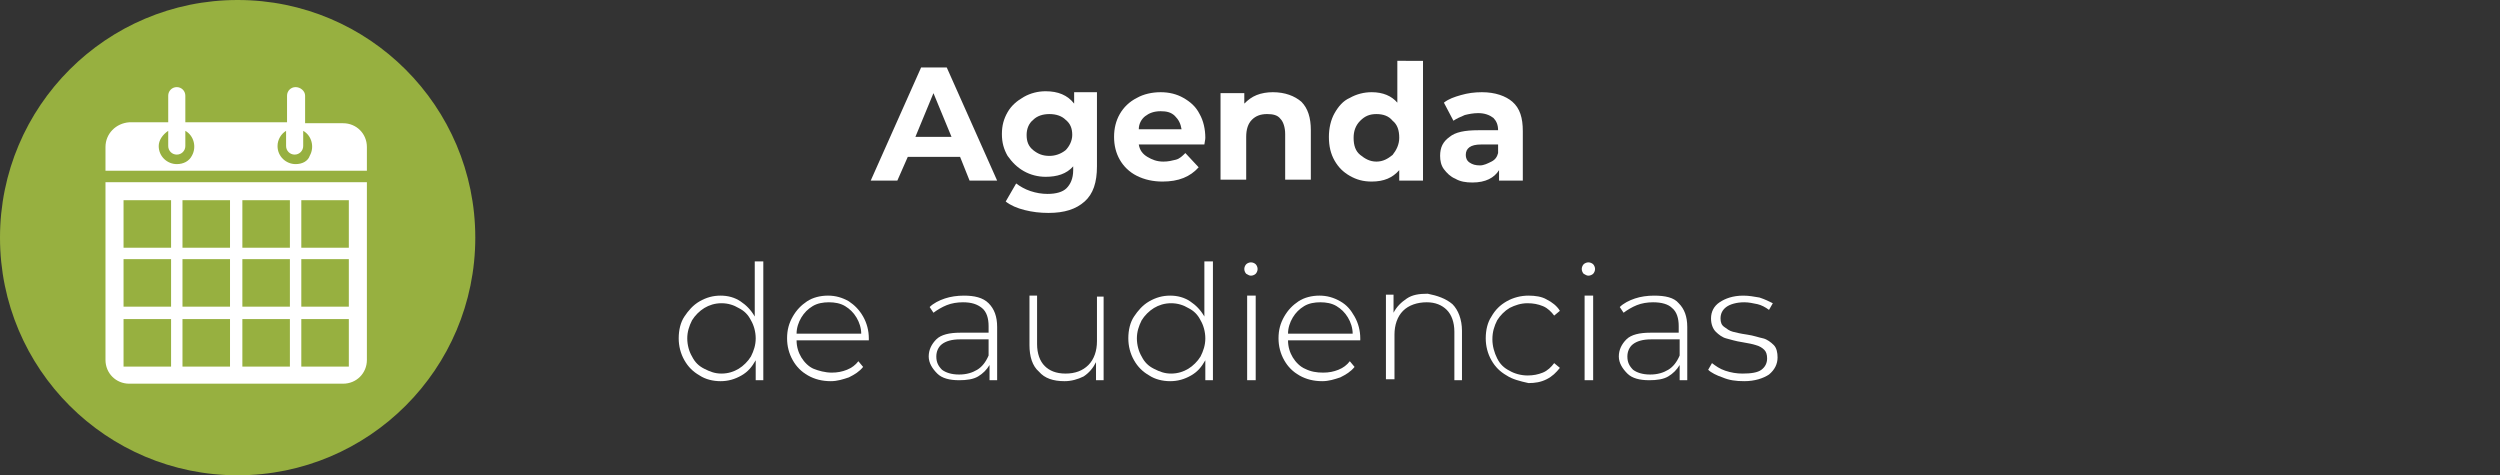
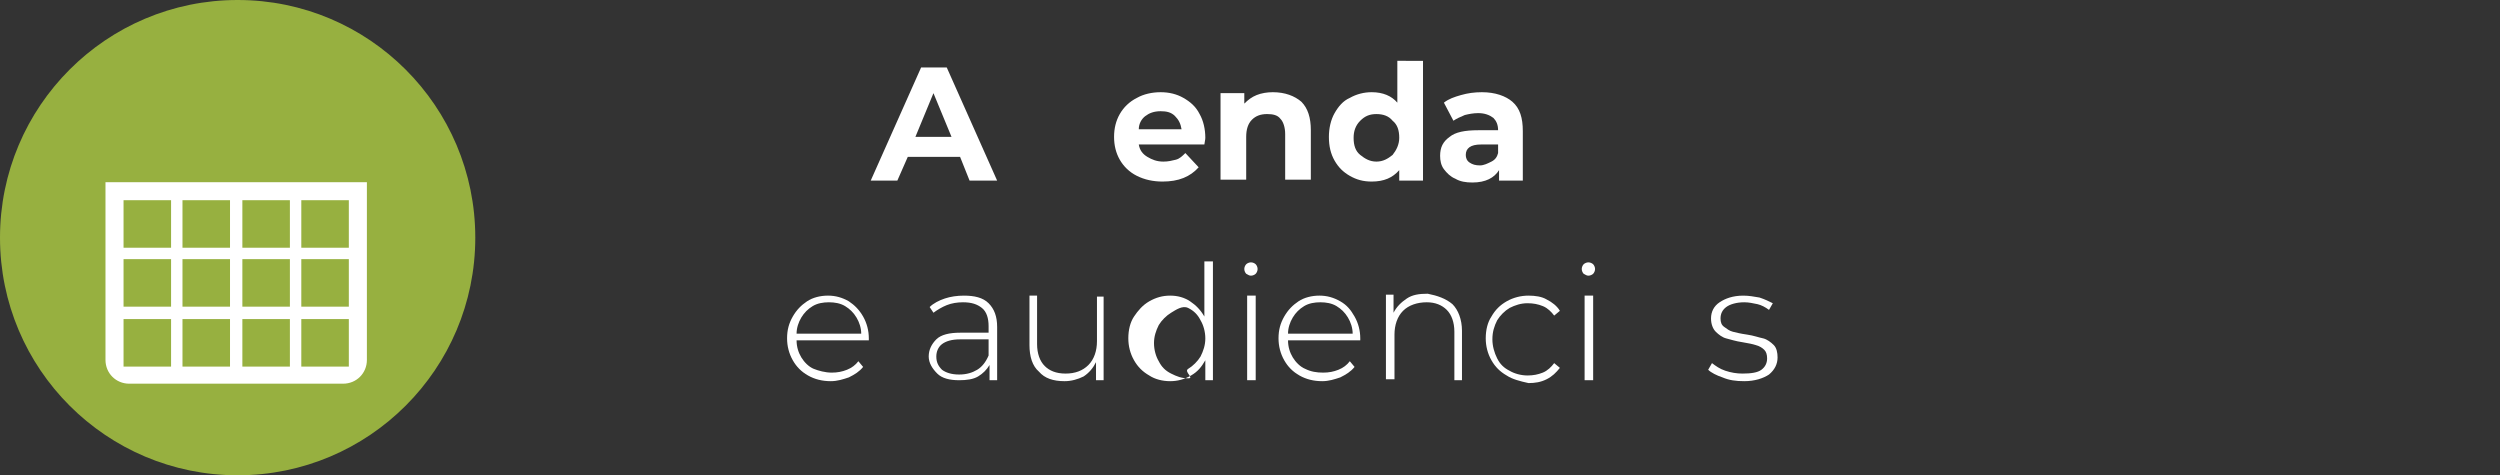
<svg xmlns="http://www.w3.org/2000/svg" version="1.1" id="Capa_1" x="0px" y="0px" width="263px" height="50px" viewBox="0 0 263 50" style="enable-background:new 0 0 263 50;" xml:space="preserve">
  <rect x="0" y="0" width="263" height="50" fill="#333333" stroke="none" />
  <style type="text/css">
	.st0{fill:none;}
	.st1{fill:#97B040;}
	.st2{fill:#FFFFFF;}
	.st3{enable-background:new    ;}
</style>
  <g id="Grupo_889" transform="translate(-1147 -152)">
    <path id="Rectángulo_626" class="st0" d="M1172,152h213c13.8,0,25,11.2,25,25l0,0c0,13.8-11.2,25-25,25h-213   c-13.8,0-25-11.2-25-25l0,0C1147,163.2,1158.2,152,1172,152z" />
    <g id="Grupo_871" transform="translate(21 -2491)">
      <circle id="Elipse_122" class="st1" cx="1151" cy="2668" r="25" />
      <g id="Grupo_3" transform="translate(1137.097 2652.164)">
        <path id="Trazado_2" class="st2" d="M0,10v18.7c0,1.4,1.1,2.5,2.5,2.5H25c1.4,0,2.5-1.1,2.5-2.5V10H0z M6.9,29.4h-5v-5h5V29.4z      M6.9,23.1h-5v-5h5V23.1z M6.9,16.9h-5v-5h5V16.9z M13.1,29.4h-5v-5h5V29.4z M13.1,23.1h-5v-5h5V23.1z M13.1,16.9h-5v-5h5V16.9z      M19.4,29.4h-5v-5h5V29.4z M19.4,23.1h-5v-5h5V23.1z M19.4,16.9h-5v-5h5V16.9z M25.6,29.4h-5v-5h5V29.4z M25.6,23.1h-5v-5h5V23.1     z M25.6,16.9h-5v-5h5V16.9z" />
-         <path id="Trazado_3" class="st2" d="M25,3.8H21V0.9C21,0.4,20.5,0,20,0c-0.5,0-0.9,0.4-0.9,0.9v2.8H8.4V0.9C8.4,0.4,8,0,7.5,0     S6.6,0.4,6.6,0.9c0,0,0,0,0,0v2.8H2.5C1.1,3.8,0,4.9,0,6.3v2.2l0,0v0.3h27.5V8.4l0,0V6.3C27.5,4.9,26.4,3.8,25,3.8     C25,3.8,25,3.8,25,3.8z M7.5,8.1c-1,0-1.9-0.8-1.9-1.9C5.6,5.6,6,5,6.6,4.6v1.6c0,0.5,0.4,0.9,0.9,0.9s0.9-0.4,0.9-0.9     c0,0,0,0,0,0V4.6c0.9,0.5,1.2,1.7,0.7,2.6C8.8,7.8,8.2,8.1,7.5,8.1z M20,8.1c-1,0-1.9-0.8-1.9-1.9c0-0.7,0.4-1.3,0.9-1.6v1.6     c0,0.5,0.4,0.9,0.9,0.9c0.5,0,0.9-0.4,0.9-0.9c0,0,0,0,0,0V4.6c0.9,0.5,1.2,1.7,0.7,2.6C21.3,7.8,20.7,8.1,20,8.1L20,8.1z" />
      </g>
    </g>
    <g class="st3">
      <path class="st2" d="M1248,168.5h-5.5l-1.1,2.5h-2.8l5.3-11.9h2.7l5.3,11.9h-2.9L1248,168.5z M1247.1,166.4l-1.9-4.6l-1.9,4.6    H1247.1z" />
-       <path class="st2" d="M1262.4,161.9v7.6c0,1.7-0.4,2.9-1.3,3.7c-0.9,0.8-2.1,1.2-3.8,1.2c-0.9,0-1.7-0.1-2.5-0.3    c-0.8-0.2-1.5-0.5-2-0.9l1.1-1.9c0.4,0.3,0.9,0.6,1.5,0.8c0.6,0.2,1.2,0.3,1.8,0.3c0.9,0,1.6-0.2,2-0.6c0.4-0.4,0.7-1,0.7-1.9    v-0.4c-0.7,0.8-1.7,1.1-2.9,1.1c-0.8,0-1.6-0.2-2.3-0.6c-0.7-0.4-1.2-0.9-1.7-1.6c-0.4-0.7-0.6-1.4-0.6-2.3c0-0.9,0.2-1.6,0.6-2.3    c0.4-0.7,1-1.2,1.7-1.6c0.7-0.4,1.5-0.6,2.3-0.6c1.3,0,2.3,0.4,3,1.3v-1.2H1262.4z M1259.1,167.8c0.4-0.4,0.7-1,0.7-1.6    c0-0.7-0.2-1.2-0.7-1.6c-0.4-0.4-1-0.6-1.7-0.6c-0.7,0-1.3,0.2-1.7,0.6c-0.5,0.4-0.7,1-0.7,1.6c0,0.7,0.2,1.2,0.7,1.6    c0.5,0.4,1,0.6,1.7,0.6C1258,168.4,1258.6,168.2,1259.1,167.8z" />
      <path class="st2" d="M1273.7,167.2h-6.9c0.1,0.6,0.4,1,0.9,1.3c0.5,0.3,1,0.5,1.7,0.5c0.5,0,0.9-0.1,1.3-0.2    c0.4-0.1,0.7-0.4,1-0.7l1.4,1.5c-0.9,1-2.1,1.5-3.8,1.5c-1,0-1.9-0.2-2.7-0.6s-1.4-1-1.8-1.7c-0.4-0.7-0.6-1.5-0.6-2.4    c0-0.9,0.2-1.7,0.6-2.4c0.4-0.7,1-1.3,1.8-1.7c0.7-0.4,1.6-0.6,2.5-0.6c0.9,0,1.7,0.2,2.4,0.6c0.7,0.4,1.3,0.9,1.7,1.7    c0.4,0.7,0.6,1.6,0.6,2.5C1273.8,166.5,1273.8,166.7,1273.7,167.2z M1267.5,164.2c-0.4,0.3-0.7,0.8-0.7,1.4h4.5    c-0.1-0.6-0.3-1-0.7-1.4s-0.9-0.5-1.5-0.5C1268.4,163.7,1267.9,163.9,1267.5,164.2z" />
      <path class="st2" d="M1283.9,162.7c0.7,0.7,1,1.7,1,3v5.2h-2.7v-4.8c0-0.7-0.2-1.3-0.5-1.6c-0.3-0.4-0.8-0.5-1.4-0.5    c-0.7,0-1.2,0.2-1.6,0.6c-0.4,0.4-0.6,1-0.6,1.8v4.5h-2.7v-9.1h2.5v1.1c0.4-0.4,0.8-0.7,1.3-0.9c0.5-0.2,1.1-0.3,1.7-0.3    C1282.2,161.7,1283.2,162.1,1283.9,162.7z" />
      <path class="st2" d="M1296.7,158.4V171h-2.5v-1.1c-0.7,0.8-1.6,1.2-2.9,1.2c-0.9,0-1.6-0.2-2.3-0.6c-0.7-0.4-1.2-0.9-1.6-1.6    s-0.6-1.5-0.6-2.5c0-0.9,0.2-1.8,0.6-2.5s0.9-1.3,1.6-1.6c0.7-0.4,1.5-0.6,2.3-0.6c1.2,0,2.1,0.4,2.7,1.1v-4.4H1296.7z     M1293.5,168.3c0.4-0.5,0.7-1.1,0.7-1.8c0-0.8-0.2-1.4-0.7-1.8c-0.4-0.5-1-0.7-1.7-0.7c-0.7,0-1.2,0.2-1.7,0.7s-0.7,1.1-0.7,1.8    c0,0.8,0.2,1.4,0.7,1.8s1,0.7,1.7,0.7C1292.5,169,1293,168.7,1293.5,168.3z" />
      <path class="st2" d="M1306.1,162.7c0.8,0.7,1.1,1.7,1.1,3.1v5.2h-2.5v-1.1c-0.5,0.8-1.4,1.3-2.8,1.3c-0.7,0-1.3-0.1-1.8-0.4    c-0.5-0.2-0.9-0.6-1.2-1c-0.3-0.4-0.4-0.9-0.4-1.4c0-0.9,0.3-1.5,1-2c0.6-0.5,1.6-0.7,3-0.7h2.1c0-0.6-0.2-1-0.5-1.3    c-0.4-0.3-0.9-0.5-1.6-0.5c-0.5,0-1,0.1-1.4,0.2c-0.5,0.2-0.9,0.4-1.2,0.6l-1-1.9c0.5-0.4,1.1-0.6,1.8-0.8    c0.7-0.2,1.4-0.3,2.2-0.3C1304.3,161.7,1305.4,162.1,1306.1,162.7z M1303.9,169c0.4-0.2,0.6-0.5,0.7-0.9v-0.9h-1.8    c-1.1,0-1.6,0.4-1.6,1.1c0,0.3,0.1,0.6,0.4,0.8c0.3,0.2,0.6,0.3,1.1,0.3C1303.1,169.4,1303.5,169.2,1303.9,169z" />
    </g>
    <g class="st3">
-       <path class="st2" d="M1227.3,179.4V192h-0.8v-2.1c-0.4,0.7-0.8,1.2-1.5,1.6s-1.4,0.6-2.2,0.6c-0.8,0-1.6-0.2-2.2-0.6    c-0.7-0.4-1.2-0.9-1.6-1.6c-0.4-0.7-0.6-1.5-0.6-2.3c0-0.9,0.2-1.7,0.6-2.3s0.9-1.2,1.6-1.6c0.7-0.4,1.4-0.6,2.2-0.6    c0.8,0,1.5,0.2,2.1,0.6s1.1,0.9,1.5,1.6v-5.8H1227.3z M1224.7,190.8c0.5-0.3,1-0.8,1.3-1.3c0.3-0.6,0.5-1.2,0.5-1.9    c0-0.7-0.2-1.4-0.5-1.9c-0.3-0.6-0.7-1-1.3-1.3c-0.5-0.3-1.1-0.5-1.8-0.5s-1.3,0.2-1.8,0.5s-1,0.8-1.3,1.3    c-0.3,0.6-0.5,1.2-0.5,1.9c0,0.7,0.2,1.4,0.5,1.9c0.3,0.6,0.7,1,1.3,1.3s1.1,0.5,1.8,0.5S1224.2,191.1,1224.7,190.8z" />
      <path class="st2" d="M1238.4,187.8h-7.6c0,0.7,0.2,1.3,0.5,1.8c0.3,0.5,0.8,1,1.3,1.2s1.2,0.4,1.9,0.4c0.6,0,1.1-0.1,1.6-0.3    c0.5-0.2,0.9-0.5,1.2-0.9l0.5,0.6c-0.4,0.5-0.9,0.8-1.5,1.1c-0.6,0.2-1.2,0.4-1.9,0.4c-0.9,0-1.7-0.2-2.4-0.6    c-0.7-0.4-1.2-0.9-1.6-1.6c-0.4-0.7-0.6-1.5-0.6-2.3c0-0.9,0.2-1.6,0.6-2.3c0.4-0.7,0.9-1.2,1.5-1.6c0.6-0.4,1.4-0.6,2.2-0.6    s1.5,0.2,2.2,0.6c0.6,0.4,1.1,0.9,1.5,1.6c0.4,0.7,0.6,1.5,0.6,2.3L1238.4,187.8z M1232.5,184.2c-0.5,0.3-0.9,0.7-1.2,1.2    c-0.3,0.5-0.5,1.1-0.5,1.7h6.8c0-0.6-0.2-1.2-0.5-1.7c-0.3-0.5-0.7-0.9-1.2-1.2c-0.5-0.3-1.1-0.4-1.7-0.4    C1233.6,183.8,1233,183.9,1232.5,184.2z" />
      <path class="st2" d="M1251,183.9c0.6,0.6,0.9,1.4,0.9,2.5v5.6h-0.8v-1.6c-0.3,0.5-0.7,0.9-1.2,1.2c-0.5,0.3-1.2,0.4-2,0.4    c-1,0-1.8-0.2-2.3-0.7s-0.9-1.1-0.9-1.8c0-0.7,0.3-1.3,0.8-1.8s1.4-0.7,2.5-0.7h3v-0.7c0-0.8-0.2-1.5-0.7-1.9s-1.1-0.6-2-0.6    c-0.6,0-1.2,0.1-1.7,0.3c-0.5,0.2-1,0.5-1.4,0.8l-0.4-0.6c0.4-0.4,1-0.7,1.6-0.9s1.3-0.3,2-0.3    C1249.5,183.1,1250.4,183.3,1251,183.9z M1249.8,190.9c0.5-0.3,0.9-0.8,1.2-1.5v-1.7h-3c-0.9,0-1.5,0.2-1.9,0.5s-0.6,0.8-0.6,1.3    c0,0.6,0.2,1,0.6,1.4c0.4,0.3,1,0.5,1.8,0.5C1248.7,191.4,1249.3,191.2,1249.8,190.9z" />
      <path class="st2" d="M1263.1,183.1v8.9h-0.8v-1.9c-0.3,0.6-0.7,1.1-1.3,1.5c-0.6,0.3-1.3,0.5-2,0.5c-1.2,0-2.1-0.3-2.7-1    c-0.7-0.6-1-1.6-1-2.8v-5.2h0.8v5.1c0,1,0.3,1.8,0.8,2.3c0.5,0.5,1.2,0.8,2.2,0.8c1,0,1.8-0.3,2.4-0.9c0.6-0.6,0.9-1.5,0.9-2.5    v-4.7H1263.1z" />
-       <path class="st2" d="M1274.6,179.4V192h-0.8v-2.1c-0.4,0.7-0.8,1.2-1.5,1.6s-1.4,0.6-2.2,0.6c-0.8,0-1.6-0.2-2.2-0.6    c-0.7-0.4-1.2-0.9-1.6-1.6c-0.4-0.7-0.6-1.5-0.6-2.3c0-0.9,0.2-1.7,0.6-2.3s0.9-1.2,1.6-1.6c0.7-0.4,1.4-0.6,2.2-0.6    c0.8,0,1.5,0.2,2.1,0.6s1.1,0.9,1.5,1.6v-5.8H1274.6z M1272,190.8c0.5-0.3,1-0.8,1.3-1.3c0.3-0.6,0.5-1.2,0.5-1.9    c0-0.7-0.2-1.4-0.5-1.9c-0.3-0.6-0.7-1-1.3-1.3c-0.5-0.3-1.1-0.5-1.8-0.5s-1.3,0.2-1.8,0.5s-1,0.8-1.3,1.3    c-0.3,0.6-0.5,1.2-0.5,1.9c0,0.7,0.2,1.4,0.5,1.9c0.3,0.6,0.7,1,1.3,1.3s1.1,0.5,1.8,0.5S1271.5,191.1,1272,190.8z" />
+       <path class="st2" d="M1274.6,179.4V192h-0.8v-2.1c-0.4,0.7-0.8,1.2-1.5,1.6s-1.4,0.6-2.2,0.6c-0.8,0-1.6-0.2-2.2-0.6    c-0.7-0.4-1.2-0.9-1.6-1.6c-0.4-0.7-0.6-1.5-0.6-2.3c0-0.9,0.2-1.7,0.6-2.3s0.9-1.2,1.6-1.6c0.7-0.4,1.4-0.6,2.2-0.6    c0.8,0,1.5,0.2,2.1,0.6s1.1,0.9,1.5,1.6v-5.8H1274.6z M1272,190.8c0.5-0.3,1-0.8,1.3-1.3c0.3-0.6,0.5-1.2,0.5-1.9    c0-0.7-0.2-1.4-0.5-1.9c-0.3-0.6-0.7-1-1.3-1.3s-1.3,0.2-1.8,0.5s-1,0.8-1.3,1.3    c-0.3,0.6-0.5,1.2-0.5,1.9c0,0.7,0.2,1.4,0.5,1.9c0.3,0.6,0.7,1,1.3,1.3s1.1,0.5,1.8,0.5S1271.5,191.1,1272,190.8z" />
      <path class="st2" d="M1278.1,180.8c-0.1-0.1-0.2-0.3-0.2-0.5s0.1-0.4,0.2-0.5c0.1-0.1,0.3-0.2,0.5-0.2c0.2,0,0.4,0.1,0.5,0.2    c0.1,0.1,0.2,0.3,0.2,0.5c0,0.2-0.1,0.4-0.2,0.5c-0.1,0.1-0.3,0.2-0.5,0.2C1278.4,181,1278.3,180.9,1278.1,180.8z M1278.2,183.1    h0.9v8.9h-0.9V183.1z" />
      <path class="st2" d="M1290.1,187.8h-7.6c0,0.7,0.2,1.3,0.5,1.8c0.3,0.5,0.8,1,1.3,1.2c0.6,0.3,1.2,0.4,1.9,0.4    c0.6,0,1.1-0.1,1.6-0.3c0.5-0.2,0.9-0.5,1.2-0.9l0.5,0.6c-0.4,0.5-0.9,0.8-1.5,1.1c-0.6,0.2-1.2,0.4-1.9,0.4    c-0.9,0-1.7-0.2-2.4-0.6c-0.7-0.4-1.2-0.9-1.6-1.6c-0.4-0.7-0.6-1.5-0.6-2.3c0-0.9,0.2-1.6,0.6-2.3c0.4-0.7,0.9-1.2,1.5-1.6    c0.6-0.4,1.4-0.6,2.2-0.6s1.5,0.2,2.2,0.6s1.1,0.9,1.5,1.6c0.4,0.7,0.6,1.5,0.6,2.3L1290.1,187.8z M1284.2,184.2    c-0.5,0.3-0.9,0.7-1.2,1.2c-0.3,0.5-0.5,1.1-0.5,1.7h6.8c0-0.6-0.2-1.2-0.5-1.7s-0.7-0.9-1.2-1.2s-1.1-0.4-1.7-0.4    C1285.3,183.8,1284.7,183.9,1284.2,184.2z" />
      <path class="st2" d="M1299.8,184c0.6,0.6,1,1.6,1,2.8v5.2h-0.8v-5.1c0-1-0.3-1.8-0.8-2.3c-0.5-0.5-1.2-0.8-2.1-0.8    c-1,0-1.9,0.3-2.5,0.9c-0.6,0.6-0.9,1.5-0.9,2.5v4.7h-0.9v-8.9h0.8v1.9c0.3-0.6,0.8-1.1,1.4-1.5s1.3-0.5,2.2-0.5    C1298.2,183.1,1299.1,183.4,1299.8,184z" />
      <path class="st2" d="M1305.5,191.5c-0.7-0.4-1.2-0.9-1.6-1.6c-0.4-0.7-0.6-1.5-0.6-2.3c0-0.9,0.2-1.7,0.6-2.3    c0.4-0.7,0.9-1.2,1.6-1.6s1.5-0.6,2.3-0.6c0.7,0,1.4,0.1,1.9,0.4c0.6,0.3,1.1,0.7,1.4,1.2l-0.6,0.5c-0.3-0.4-0.7-0.8-1.2-1    c-0.5-0.2-1-0.3-1.6-0.3c-0.7,0-1.3,0.2-1.9,0.5c-0.5,0.3-1,0.8-1.3,1.3c-0.3,0.6-0.5,1.2-0.5,2c0,0.7,0.2,1.4,0.5,2    c0.3,0.6,0.7,1,1.3,1.3c0.5,0.3,1.2,0.5,1.9,0.5c0.6,0,1.1-0.1,1.6-0.3c0.5-0.2,0.9-0.6,1.2-1l0.6,0.5c-0.4,0.5-0.8,0.9-1.4,1.2    c-0.6,0.3-1.2,0.4-1.9,0.4C1306.9,192.1,1306.1,191.9,1305.5,191.5z" />
      <path class="st2" d="M1313.6,180.8c-0.1-0.1-0.2-0.3-0.2-0.5s0.1-0.4,0.2-0.5s0.3-0.2,0.5-0.2c0.2,0,0.4,0.1,0.5,0.2    c0.1,0.1,0.2,0.3,0.2,0.5c0,0.2-0.1,0.4-0.2,0.5c-0.1,0.1-0.3,0.2-0.5,0.2C1313.9,181,1313.8,180.9,1313.6,180.8z M1313.7,183.1    h0.9v8.9h-0.9V183.1z" />
-       <path class="st2" d="M1323.6,183.9c0.6,0.6,0.9,1.4,0.9,2.5v5.6h-0.8v-1.6c-0.3,0.5-0.7,0.9-1.2,1.2s-1.2,0.4-2,0.4    c-1,0-1.8-0.2-2.3-0.7s-0.9-1.1-0.9-1.8c0-0.7,0.3-1.3,0.8-1.8c0.5-0.5,1.4-0.7,2.5-0.7h3v-0.7c0-0.8-0.2-1.5-0.7-1.9    c-0.4-0.4-1.1-0.6-2-0.6c-0.6,0-1.2,0.1-1.7,0.3c-0.5,0.2-1,0.5-1.4,0.8l-0.4-0.6c0.4-0.4,1-0.7,1.6-0.9s1.3-0.3,2-0.3    C1322.2,183.1,1323.1,183.3,1323.6,183.9z M1322.5,190.9c0.5-0.3,0.9-0.8,1.2-1.5v-1.7h-3c-0.9,0-1.5,0.2-1.9,0.5    c-0.4,0.3-0.6,0.8-0.6,1.3c0,0.6,0.2,1,0.6,1.4c0.4,0.3,1,0.5,1.8,0.5C1321.4,191.4,1322,191.2,1322.5,190.9z" />
      <path class="st2" d="M1328.2,191.7c-0.6-0.2-1.2-0.5-1.5-0.8l0.4-0.7c0.4,0.3,0.8,0.6,1.4,0.8c0.6,0.2,1.2,0.3,1.8,0.3    c0.9,0,1.6-0.1,2-0.4s0.6-0.7,0.6-1.2c0-0.4-0.1-0.7-0.3-0.9c-0.2-0.2-0.5-0.4-0.9-0.5c-0.3-0.1-0.8-0.2-1.4-0.3    c-0.7-0.1-1.3-0.3-1.7-0.4c-0.4-0.1-0.8-0.4-1.1-0.7c-0.3-0.3-0.5-0.8-0.5-1.4c0-0.7,0.3-1.3,0.9-1.7s1.4-0.7,2.5-0.7    c0.6,0,1.1,0.1,1.7,0.2c0.6,0.2,1,0.4,1.4,0.6l-0.4,0.7c-0.4-0.3-0.8-0.5-1.2-0.6c-0.5-0.1-0.9-0.2-1.4-0.2    c-0.8,0-1.5,0.2-1.9,0.5c-0.4,0.3-0.6,0.7-0.6,1.2c0,0.4,0.1,0.7,0.4,0.9s0.5,0.4,0.9,0.5s0.8,0.2,1.5,0.3    c0.7,0.1,1.2,0.3,1.7,0.4c0.4,0.1,0.8,0.4,1.1,0.7c0.3,0.3,0.4,0.8,0.4,1.3c0,0.7-0.3,1.3-0.9,1.8c-0.6,0.4-1.5,0.7-2.6,0.7    C1329.6,192.1,1328.9,192,1328.2,191.7z" />
    </g>
  </g>
</svg>